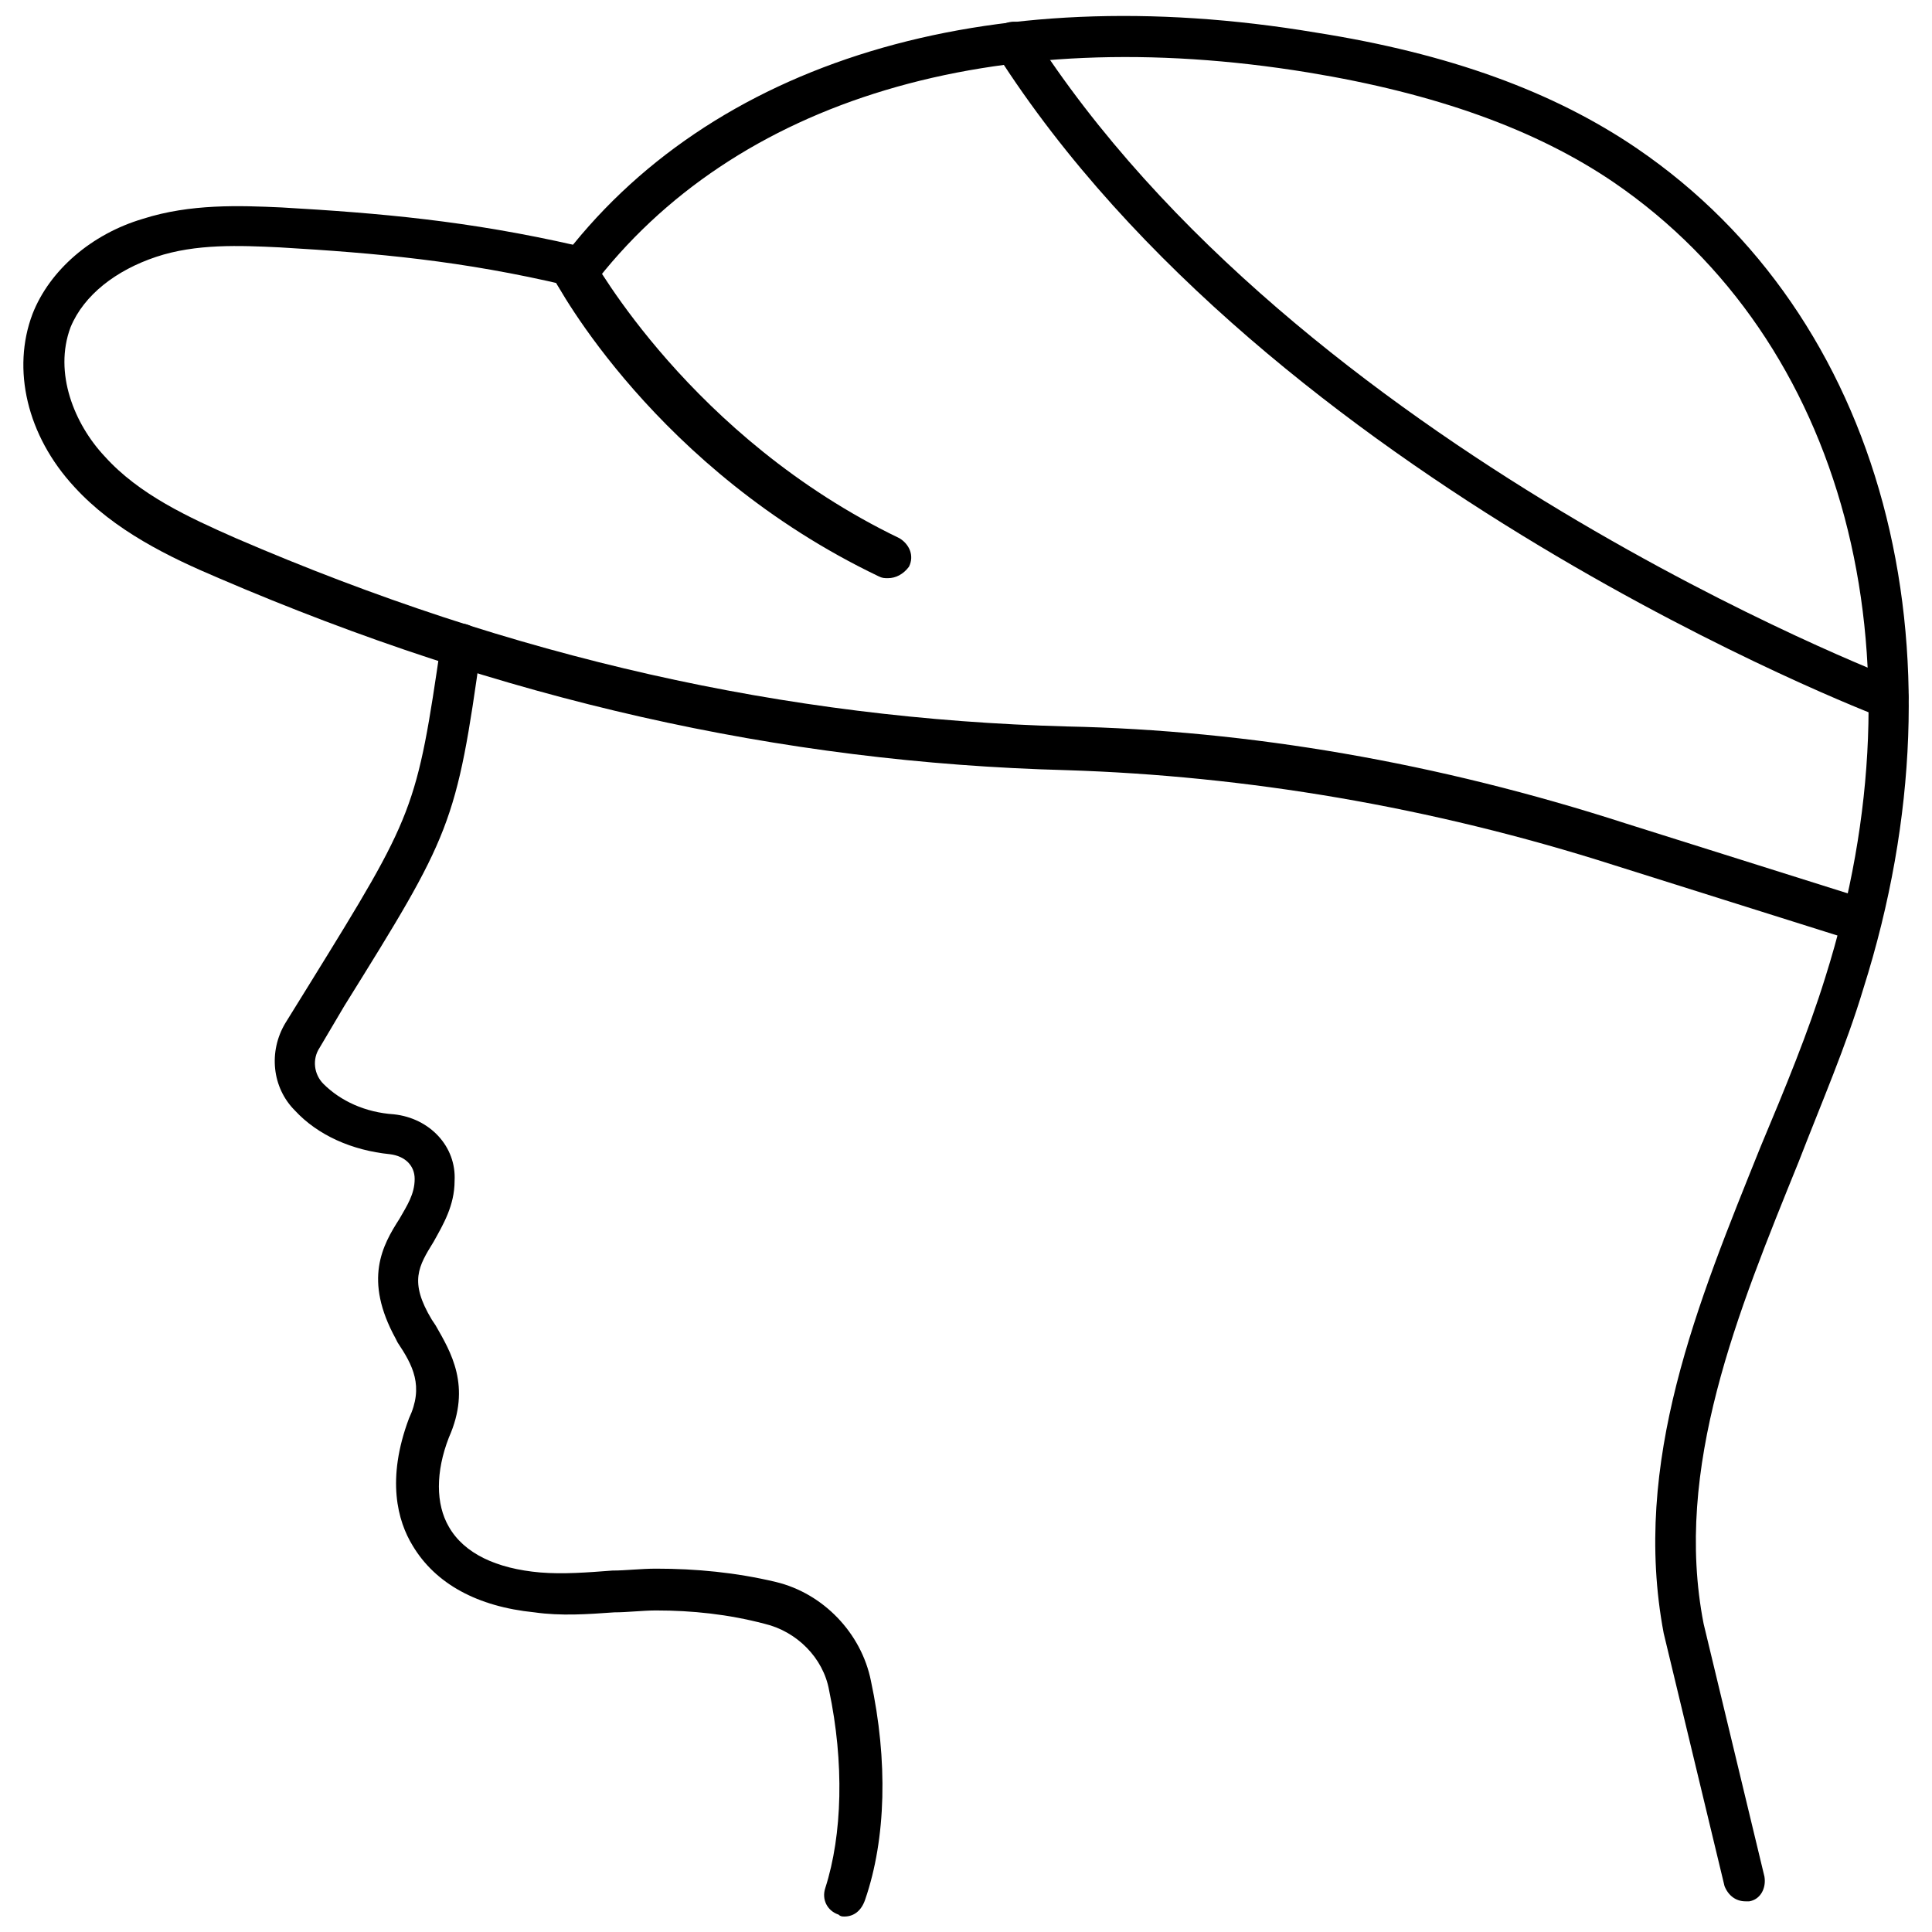
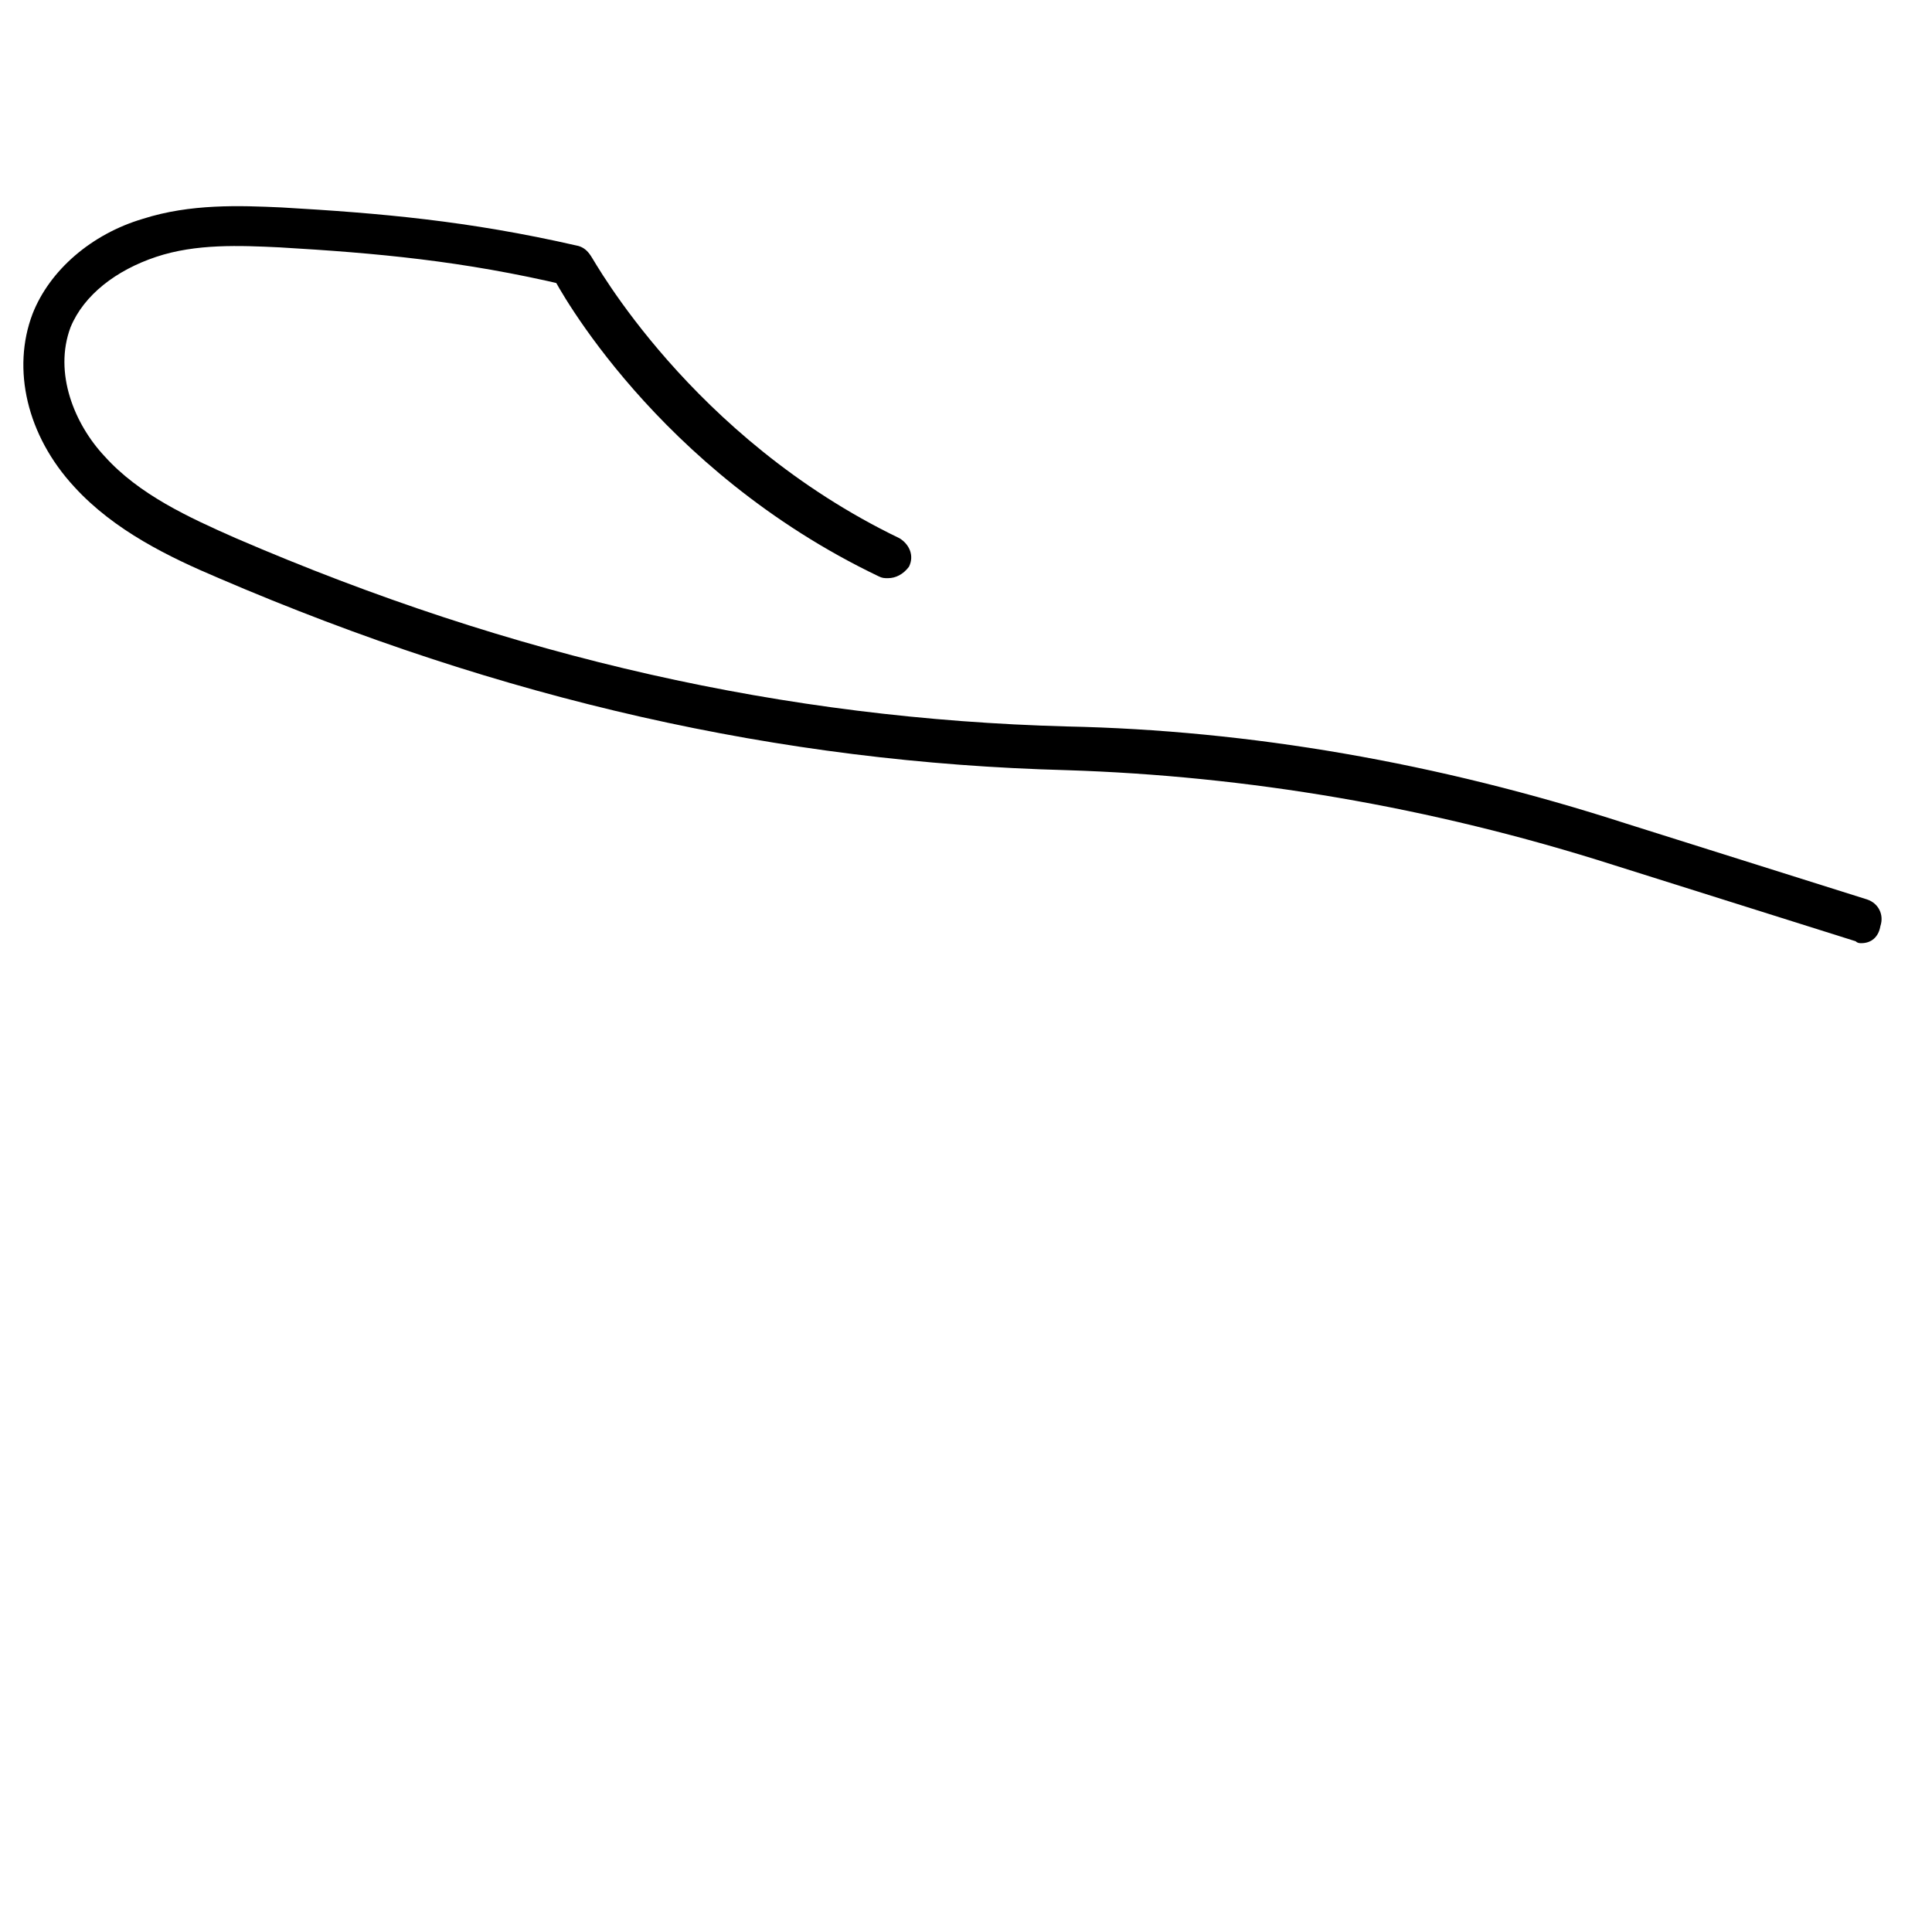
<svg xmlns="http://www.w3.org/2000/svg" width="800px" height="800px" version="1.1" viewBox="144 144 512 512">
  <defs>
    <clipPath id="b">
-       <path d="m290 148.09h360v499.91h-360z" />
-     </clipPath>
+       </clipPath>
    <clipPath id="a">
      <path d="m216 309h162v342.9h-162z" />
    </clipPath>
  </defs>
  <g clip-path="url(#b)">
-     <path d="m606.56 647.87c-2.519 0-4.535-1.512-5.543-4.031l-16.121-67.008c-8.566-45.344 9.07-87.664 25.695-128.98 6.551-15.617 12.594-30.23 17.129-44.84 27.207-86.152 5.039-168.78-55.922-210.59-20.656-14.098-47.355-23.672-81.113-29.215-83.129-13.602-152.15 7.055-189.94 56.93-2.016 2.519-5.039 3.023-7.559 1.008s-3.023-5.039-1.008-7.559c39.805-53.402 113.36-75.57 200.52-60.957 35.266 5.543 62.977 15.617 85.145 30.73 64.992 44.336 88.672 132 59.953 222.68-4.535 15.113-11.082 30.23-17.129 45.848-16.121 39.801-33.25 81.113-25.191 122.43l16.121 67.008c0.504 3.023-1.008 6.047-4.031 6.551-0.504-0.004-1.008-0.004-1.008-0.004z" />
-   </g>
+     </g>
  <g clip-path="url(#a)">
-     <path d="m367.75 651.9c-0.504 0-1.008 0-1.512-0.504-3.023-1.008-4.535-4.031-3.527-7.055 4.535-14.105 5.039-33.25 1.008-52.395-1.512-8.566-8.566-15.617-17.129-17.633-9.574-2.519-19.145-3.527-28.719-3.527-3.527 0-7.559 0.504-11.082 0.504-7.055 0.504-14.105 1.008-21.16 0-15.113-1.512-26.199-7.559-32.242-17.633-4.031-6.551-7.055-17.633-1.008-33.754 4.031-8.566 1.008-14.105-3.023-20.152l-0.504-1.008c-8.566-15.617-3.527-24.688 1.008-31.738 2.016-3.527 4.031-6.551 4.031-10.578 0-3.527-2.519-6.047-6.551-6.551-10.078-1.008-19.145-5.039-25.191-11.586-6.047-6.047-7.055-15.617-2.519-23.176l6.551-10.578c27.711-44.84 28.215-45.848 34.762-90.688 0.504-3.023 3.023-5.039 6.047-4.535 3.023 0.504 5.039 3.023 4.535 6.047-6.551 47.359-8.062 49.879-36.273 95.219l-6.551 11.082c-2.016 3.023-1.512 7.055 1.008 9.574 4.535 4.535 11.082 7.559 18.641 8.062 9.574 1.008 16.625 8.566 16.121 17.633 0 6.551-3.023 11.586-5.543 16.121-4.031 6.551-6.551 10.578-0.504 20.656l1.008 1.512c4.031 7.055 9.574 16.121 3.527 29.727-3.527 9.07-3.527 17.633 0 23.68 4.031 7.055 12.594 11.082 24.184 12.09 6.047 0.504 12.594 0 19.145-0.504 3.527 0 7.559-0.504 11.586-0.504 10.578 0 21.16 1.008 31.738 3.527 12.594 3.023 22.672 13.602 25.191 26.199 4.535 21.16 4.031 41.816-1.512 57.938-1.004 3.016-3.019 4.527-5.539 4.527z" />
-   </g>
-   <path d="m644.35 334.5c-0.504 0-1.512 0-2.016-0.504-1.512-0.504-161.72-61.969-234.27-175.83-1.512-2.519-1.008-6.047 1.512-7.559 2.519-1.512 6.047-1.008 7.559 1.512 70.535 110.84 227.72 171.3 229.23 171.8 3.023 1.008 4.031 4.031 3.023 7.055-0.508 2.012-2.523 3.523-5.039 3.523z" />
+     </g>
  <path d="m637.29 393.95c-0.504 0-1.008 0-1.512-0.504l-63.984-20.152c-48.871-15.617-97.738-23.68-145.1-25.191-76.074-2.016-149.63-18.641-224.7-50.883-13.098-5.543-27.711-12.594-38.289-24.184-12.594-13.602-16.625-31.234-11.082-45.848 4.535-11.586 15.617-21.16 29.223-25.191 12.594-4.031 25.695-3.527 36.777-3.023 26.199 1.512 49.375 3.527 78.09 10.078 3.023 0.504 5.039 3.527 4.031 6.551-0.504 3.023-3.527 5.039-6.551 4.031-27.711-6.551-50.383-8.566-76.074-10.078-10.578-0.504-22.168-1.008-32.746 2.519s-19.145 10.078-22.672 18.641c-4.535 12.09 1.008 25.695 9.07 34.258 9.07 10.078 22.168 16.121 34.762 21.664 73.555 31.738 145.6 47.863 220.16 49.879 48.367 1.008 98.242 9.574 148.12 25.695l63.984 20.152c3.023 1.008 4.535 4.031 3.527 7.055-0.508 3.019-2.523 4.531-5.043 4.531z" />
-   <path d="m379.34 297.22c-1.008 0-1.512 0-2.519-0.504-58.945-28.215-85.145-77.082-86.152-79.098-1.512-2.519-0.504-6.047 2.519-7.559 2.519-1.512 6.047-0.504 7.559 2.016 0.504 0.504 26.199 47.863 81.617 74.562 2.519 1.512 4.031 4.535 2.519 7.559-1.516 2.016-3.527 3.023-5.543 3.023z" />
+   <path d="m379.34 297.22c-1.008 0-1.512 0-2.519-0.504-58.945-28.215-85.145-77.082-86.152-79.098-1.512-2.519-0.504-6.047 2.519-7.559 2.519-1.512 6.047-0.504 7.559 2.016 0.504 0.504 26.199 47.863 81.617 74.562 2.519 1.512 4.031 4.535 2.519 7.559-1.516 2.016-3.527 3.023-5.543 3.023" />
</svg>